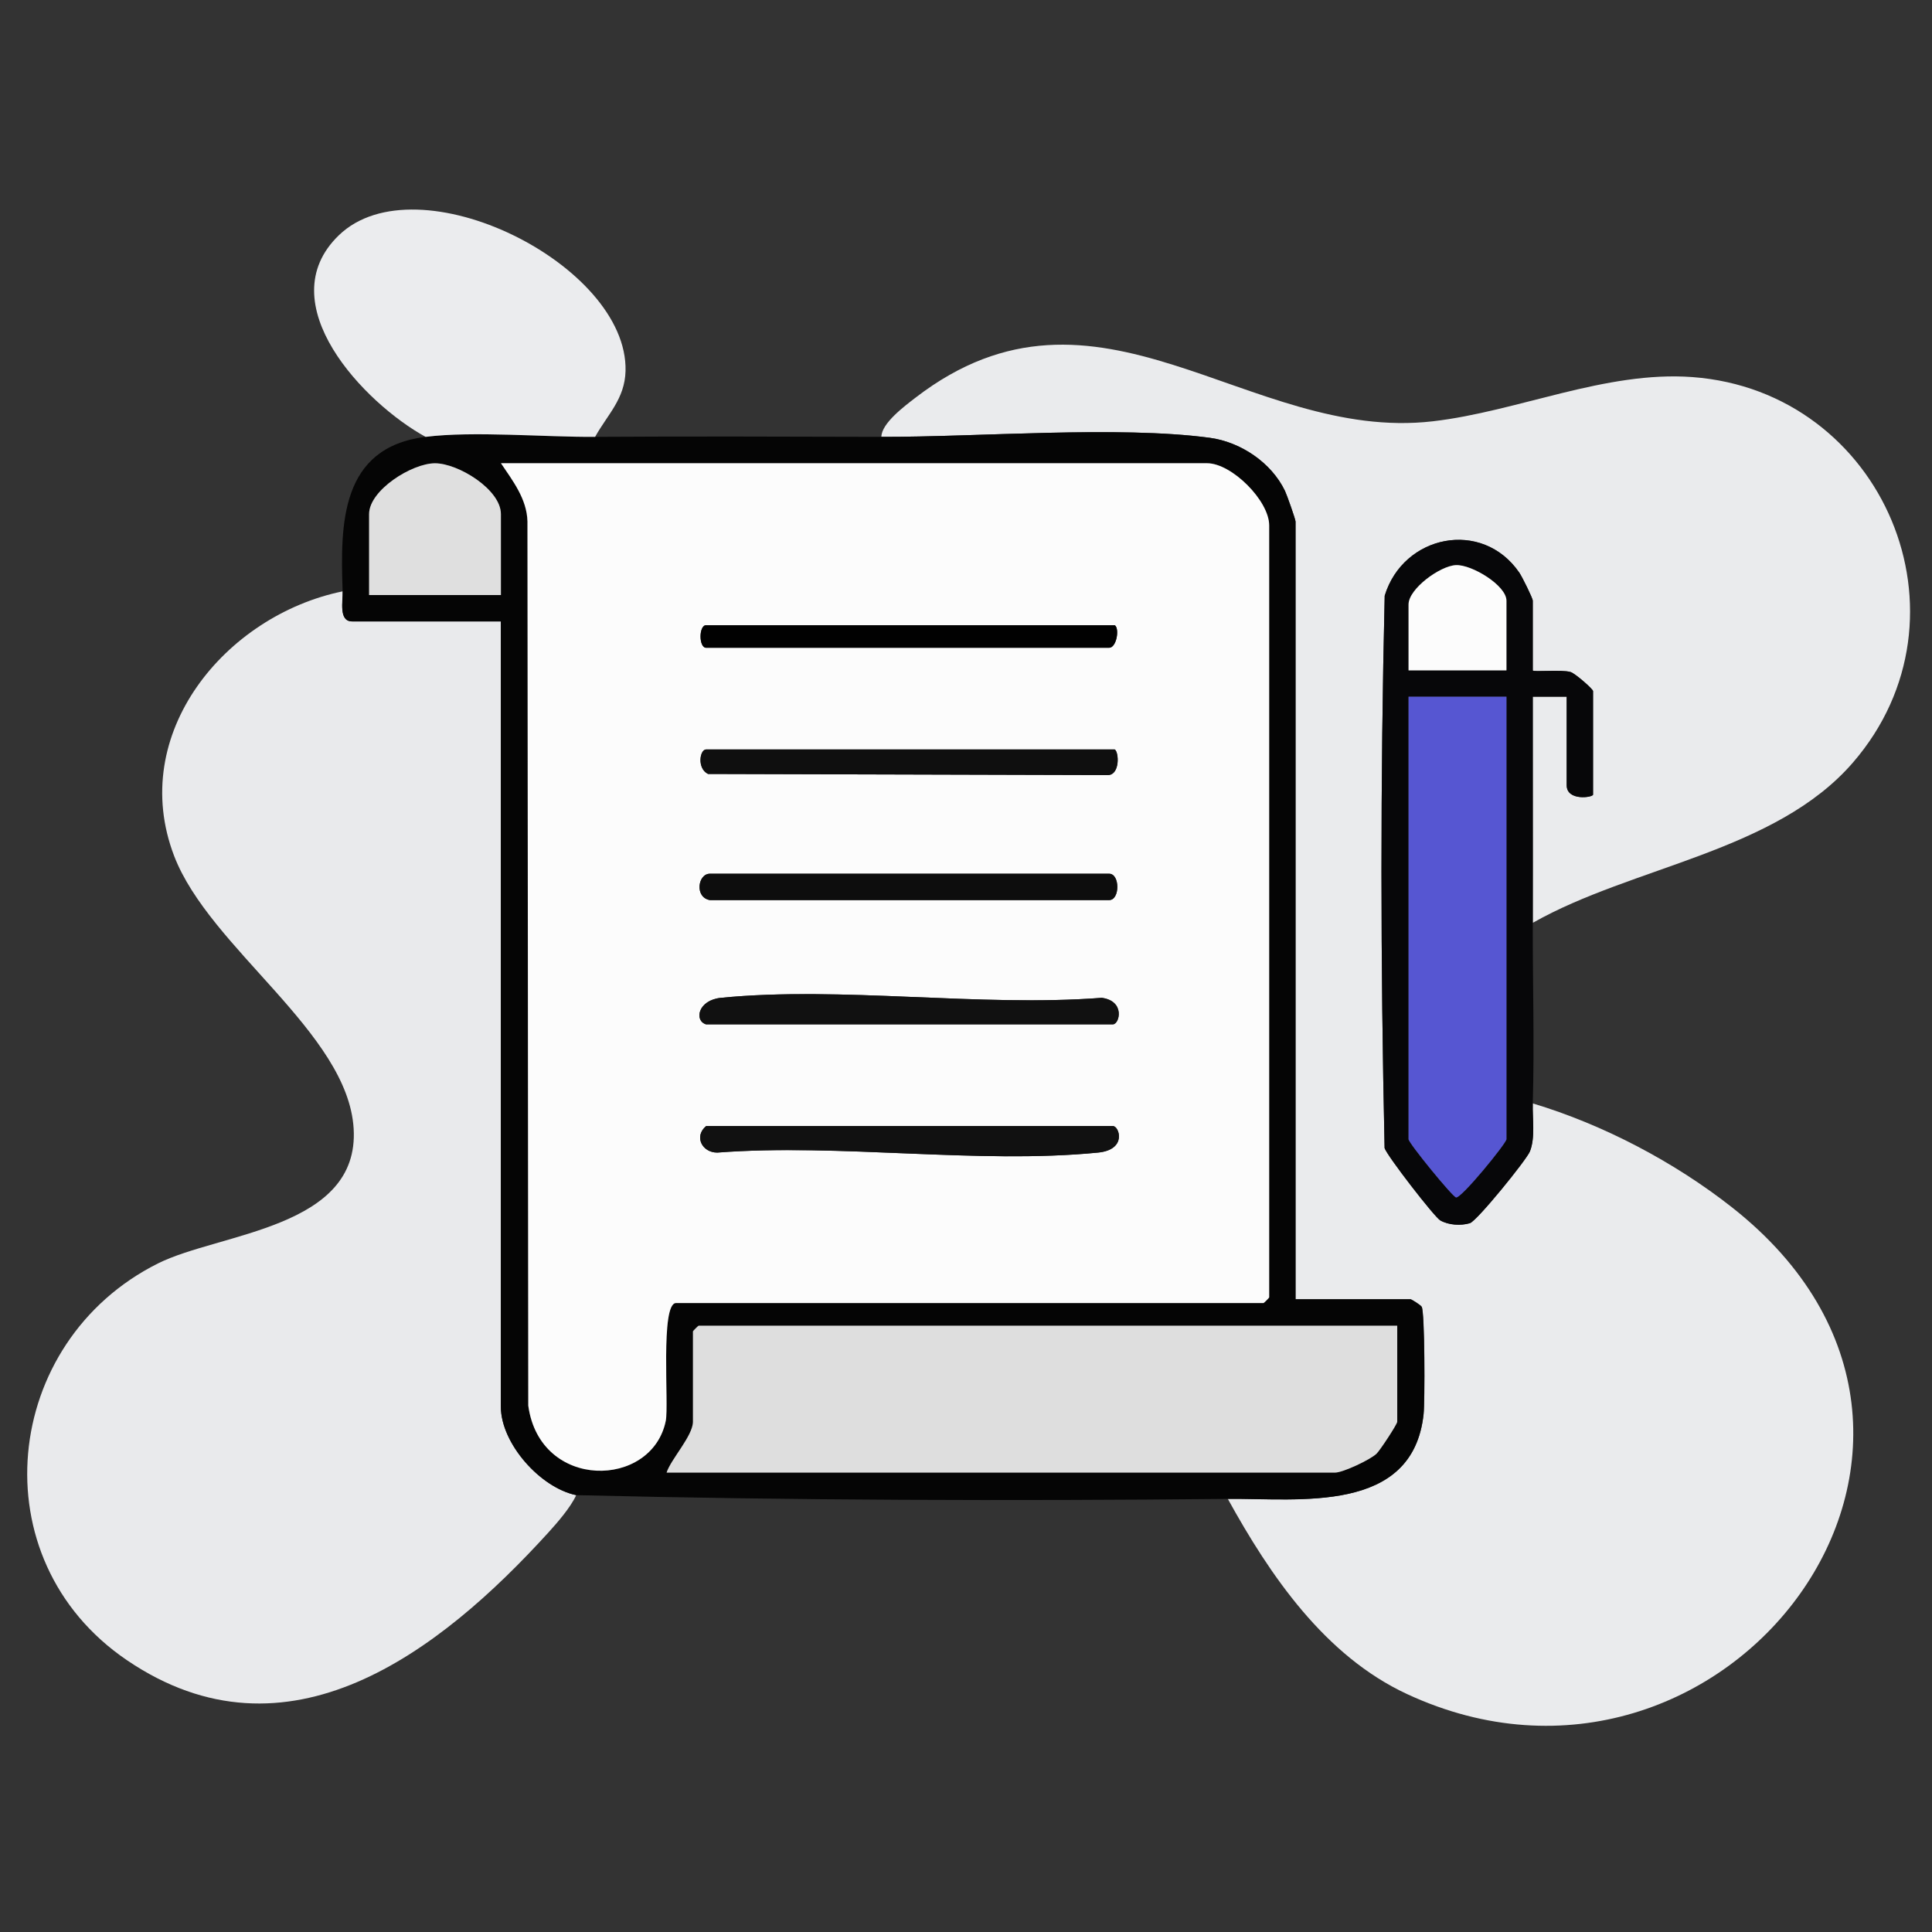
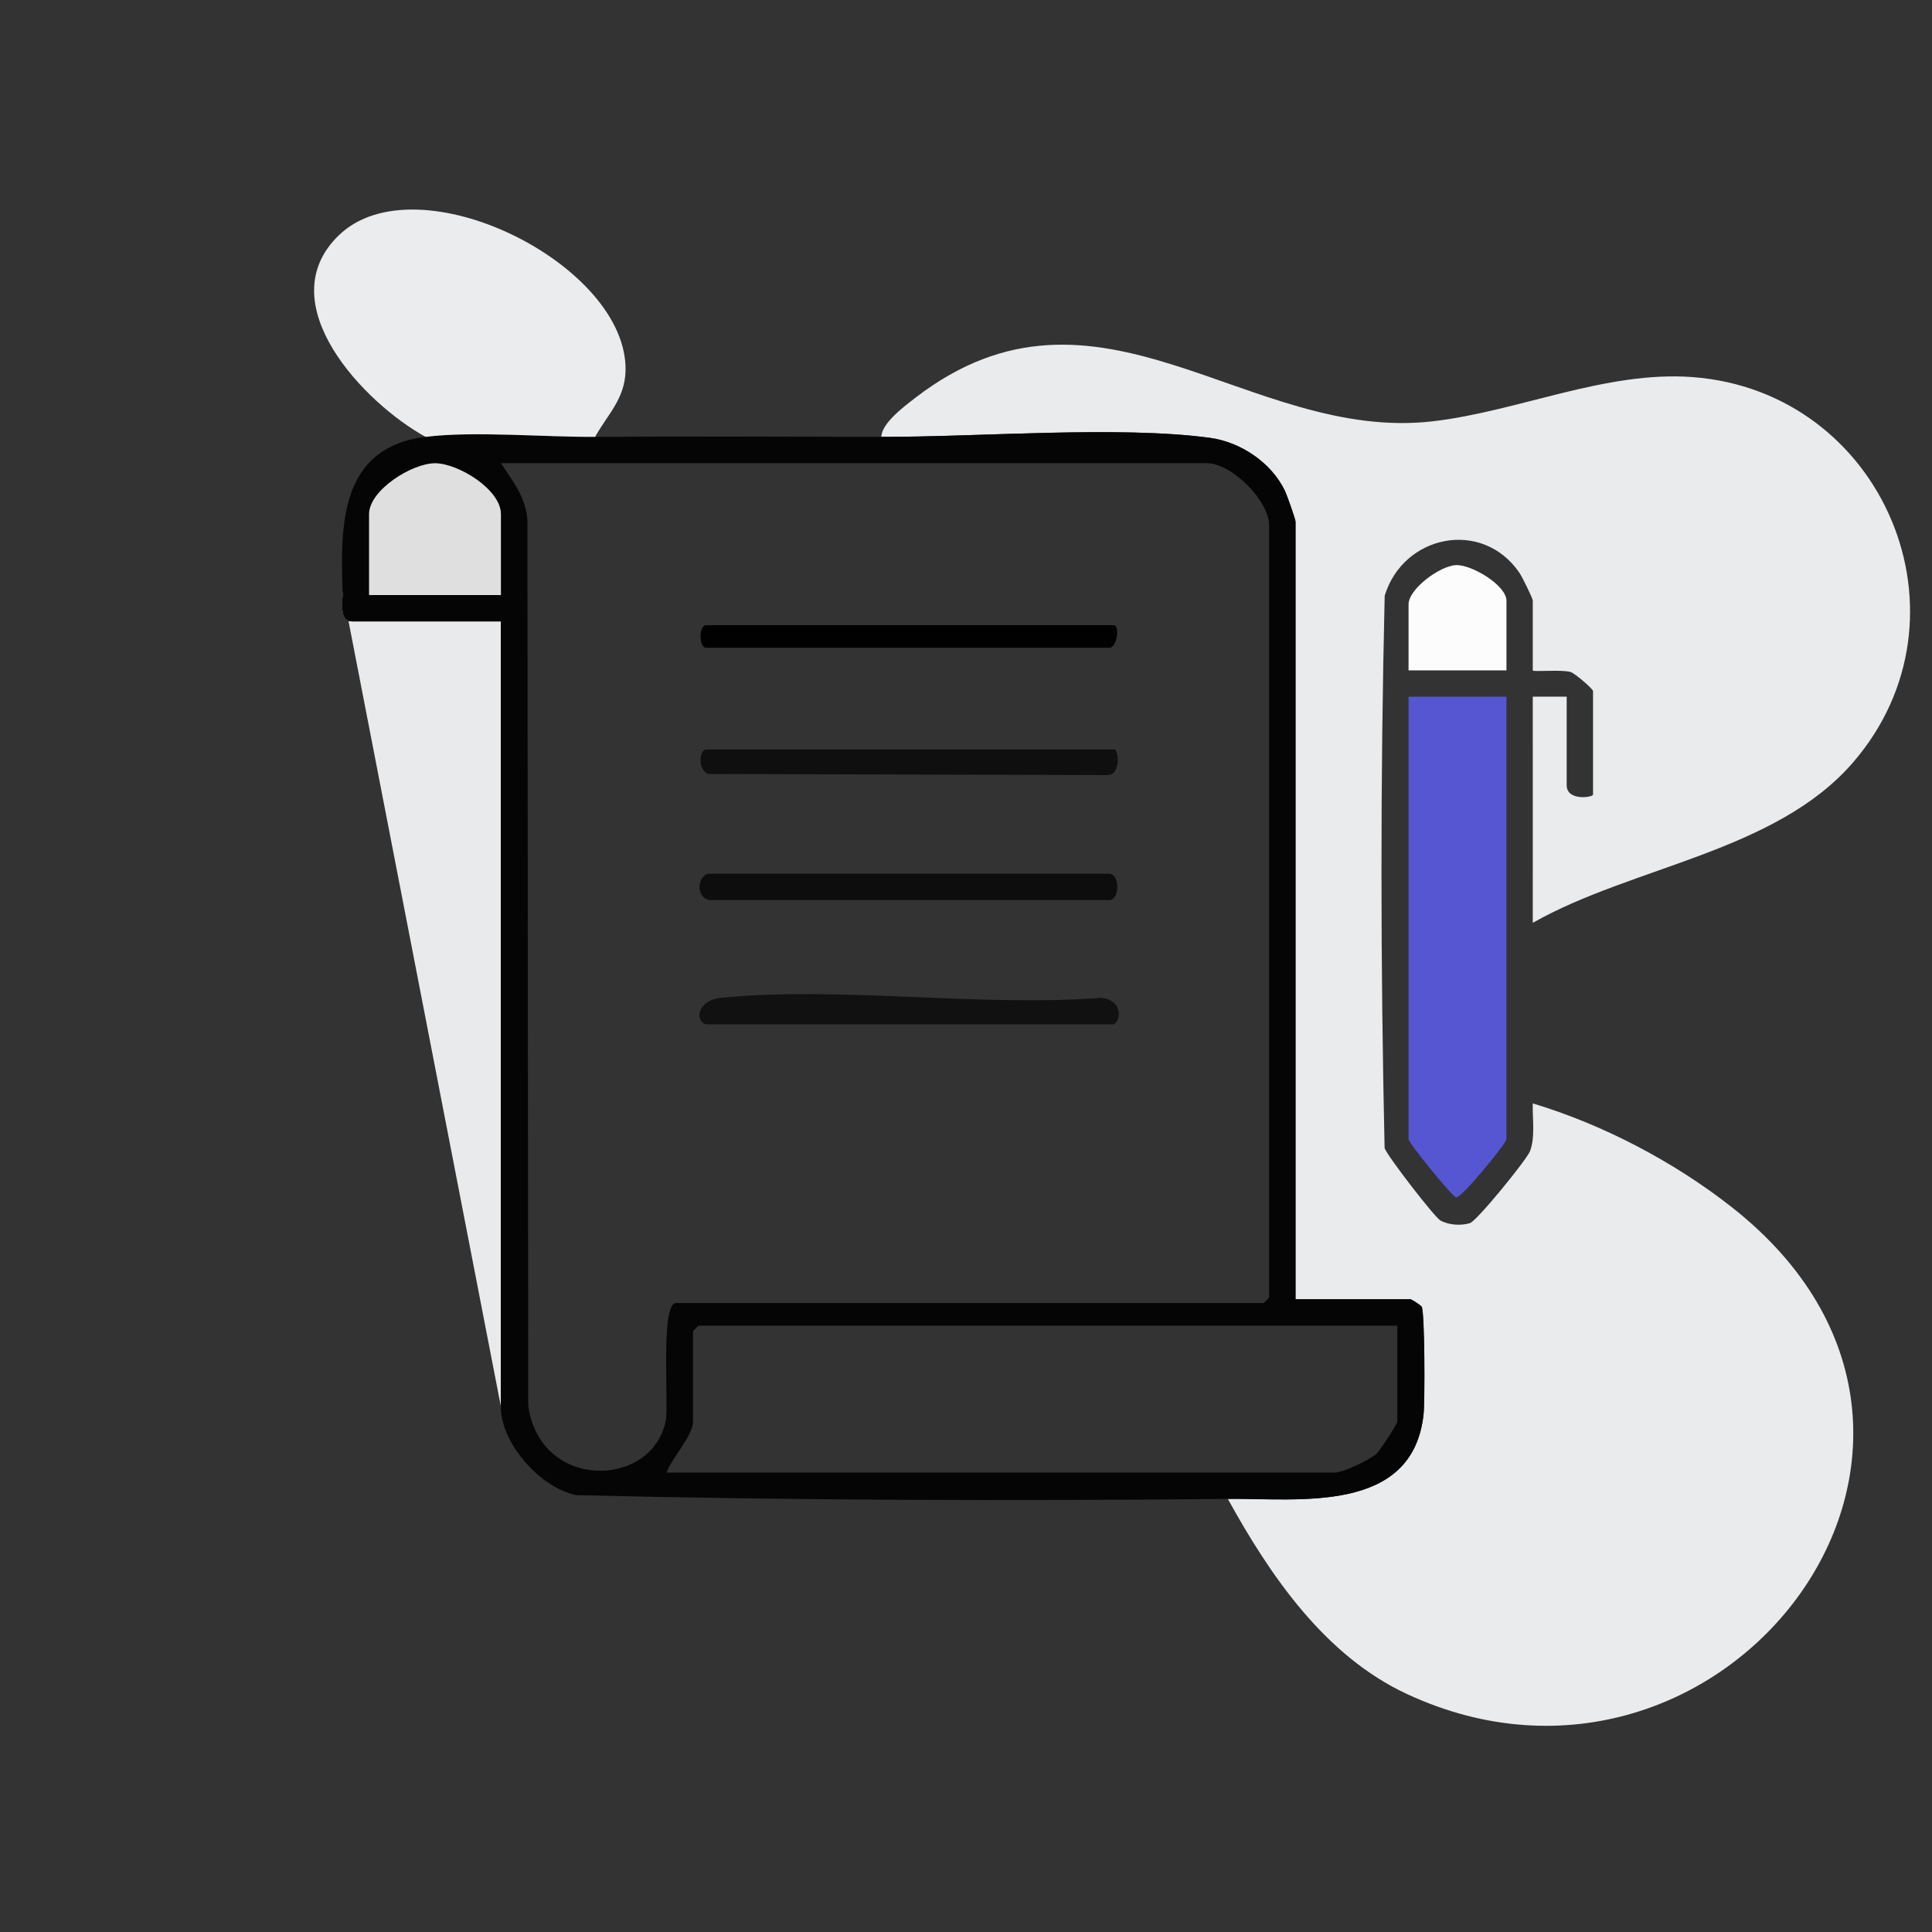
<svg xmlns="http://www.w3.org/2000/svg" id="_레이어_1" data-name="레이어 1" viewBox="0 0 384 384">
  <rect x="0" y="0" width="384" height="384" fill="#333333" stroke="none" />
  <defs>
    <style>
      .cls-1 {
        fill: #111;
      }

      .cls-2 {
        fill: #010101;
      }

      .cls-3 {
        fill: #fcfcfc;
      }

      .cls-4 {
        fill: #eaebed;
      }

      .cls-5 {
        fill: #050505;
      }

      .cls-6 {
        fill: #e9eaec;
      }

      .cls-7 {
        fill: #5656d2;
      }

      .cls-8 {
        fill: #0d0d0d;
      }

      .cls-9 {
        fill: #070709;
      }

      .cls-10 {
        fill: #0f0f0f;
      }

      .cls-11 {
        fill: #dfdfdf;
      }

      .cls-12 {
        fill: #dedede;
      }

      .cls-13 {
        fill: #ebecee;
      }
    </style>
  </defs>
  <path class="cls-4" d="M304.65,183.39c.03-14.96-.02-29.96,0-44.92h6.74v17.59c0,3.22,5.24,2.43,5.24,1.87v-20.58c0-.39-3.55-3.5-4.45-3.78-1.8-.55-7.53.04-7.53-.33v-13.85c0-.5-2.13-4.79-2.67-5.57-7.38-10.75-23.07-7.53-26.76,4.58-.87,36.48-.83,73.31-.02,109.78.46,1.51,9.91,13.72,11.07,14.38,1.65.94,4.07,1.09,5.88.55,1.39-.42,11.27-12.59,11.93-14.26,1.1-2.75.48-6.55.57-9.54,14,4.21,28.08,11.6,39.6,20.66,59.19,46.58-1.58,125.98-64.56,96.75-16.35-7.58-27.23-23.54-35.66-38.82,14.12-.14,36.78,3.1,38.93-16.84.27-2.54.25-20.29-.38-21.34-.2-.34-2.03-1.5-2.24-1.5h-22.83V103.67c0-.44-1.72-5.31-2.11-6.12-2.72-5.62-8.8-9.7-14.92-10.53-18.14-2.45-46.03-.14-65.3-.19.02-2.71,4.67-6.16,6.8-7.8,36.23-27.88,66.02,8.95,102.77,4.71,16.92-1.95,34.37-10.08,51.65-8.79,37.96,2.83,56.94,47.63,31.89,76.61-15.38,17.79-43.81,20.61-63.6,31.84Z" />
-   <path class="cls-6" d="M68.12,117.52c.07,1.93-.84,5.99,1.87,5.99h29.57v156.07c0,7.31,7.84,16.12,14.97,17.59-1.15,2.49-3.75,5.46-5.6,7.5-21.55,23.68-51.78,46.99-83.71,25.3-29.54-20.07-24.87-63.34,6.19-78.86,12.24-6.11,40.1-6.9,38.88-26.81-1.16-19.05-28.65-35.83-35.68-54.18-9.3-24.29,10.19-47.8,33.51-52.59Z" />
+   <path class="cls-6" d="M68.12,117.52c.07,1.93-.84,5.99,1.87,5.99h29.57v156.07Z" />
  <path class="cls-5" d="M118.27,86.83c18.95-.12,37.94-.05,56.89,0,19.27.05,47.17-2.25,65.3.19,6.12.83,12.21,4.91,14.92,10.53.39.81,2.11,5.68,2.11,6.12v154.57h22.83c.21,0,2.04,1.16,2.24,1.5.63,1.04.65,18.8.38,21.34-2.15,19.93-24.81,16.7-38.93,16.84-43.1.42-86.51.3-129.5-.75-7.13-1.47-14.97-10.28-14.97-17.59V123.51h-29.57c-2.71,0-1.8-4.05-1.87-5.99-.47-13.33-.48-28.58,16.47-30.69,9.51-1.19,23.57.06,33.68,0ZM99.56,118.27v-16.09c0-4.9-8.47-10.1-13.1-10.1s-13.1,5.35-13.1,10.1v16.09h26.2ZM99.56,92.07c2.35,3.5,5.15,7.09,5.27,11.57l.16,175.74c2.32,16.93,24.59,16.53,27.33,3.02.64-3.14-1.11-23.41,2.04-23.41h116.77c.08,0,1.12-1.04,1.12-1.12V104.42c0-4.9-7.44-12.35-12.35-12.35H99.56ZM277.71,263.49h-138.85c-.08,0-1.12,1.04-1.12,1.12v17.96c0,2.79-4.38,7.43-5.24,10.11h132.87c1.54,0,6.93-2.52,8.23-3.75.72-.69,4.12-5.88,4.12-6.36v-19.09Z" />
  <path class="cls-13" d="M118.27,86.83c-10.11.06-24.17-1.19-33.68,0-12.13-6.64-31.24-26.56-17.24-40.07,15.56-15.02,57.5,5.82,56.98,26.97-.14,5.57-3.59,8.67-6.05,13.1Z" />
-   <path class="cls-9" d="M304.65,219.32c-.09,2.99.54,6.78-.57,9.54-.67,1.67-10.54,13.84-11.93,14.26-1.81.54-4.23.39-5.88-.55-1.16-.66-10.61-12.88-11.07-14.38-.81-36.47-.85-73.3.02-109.78,3.69-12.11,19.38-15.34,26.76-4.58.53.78,2.67,5.07,2.67,5.57v13.85c0,.38,5.72-.22,7.53.33.91.28,4.45,3.39,4.45,3.78v20.58c0,.56-5.24,1.35-5.24-1.87v-17.59h-6.74c-.02,14.96.04,29.95,0,44.91-.03,11.94.35,24,0,35.93ZM299.42,133.24v-13.85c0-3.03-6.9-7.2-10.04-7.07s-9.42,4.7-9.42,7.82v13.1h19.46ZM299.42,138.48h-19.46v87.95c0,.75,8.71,11.42,9.44,11.57,1.06.22,10.02-10.8,10.02-11.57v-87.95Z" />
-   <path class="cls-3" d="M99.56,92.07h140.35c4.91,0,12.35,7.45,12.35,12.35v153.45c0,.08-1.04,1.12-1.12,1.12h-116.77c-3.16,0-1.4,20.27-2.04,23.41-2.74,13.51-25.01,13.91-27.33-3.02l-.16-175.74c-.12-4.49-2.92-8.07-5.27-11.57ZM221.57,124.26h-81.22c-1.49,0-1.49,4.49,0,4.49h80.09c1.48,0,2.12-3.82,1.12-4.49ZM221.57,148.96h-81.22c-1.29,0-1.84,3.79.37,4.87l79.56.22c2.32-.13,2.13-4.53,1.28-5.09ZM141.1,178.9h79.35c2.17,0,2.17-5.24,0-5.24h-79.35c-2.42,0-3.07,4.72,0,5.24ZM140.35,203.6h80.84c1.33,0,2.51-4.64-2.21-5.27-24.23,1.86-51.87-2.36-75.68,0-4.57.45-5.39,4.54-2.95,5.28ZM140.35,223.81c-2.45,2.02-.84,5.27,2.21,5.27,24.23-1.86,51.87,2.36,75.68,0,5.84-.58,4.22-5.28,2.95-5.28h-80.84Z" />
-   <path class="cls-12" d="M277.71,263.49v19.09c0,.48-3.4,5.67-4.12,6.36-1.3,1.23-6.69,3.75-8.23,3.75h-132.87c.86-2.67,5.24-7.32,5.24-10.11v-17.96c0-.08,1.04-1.12,1.12-1.12h138.85Z" />
  <path class="cls-11" d="M99.56,118.27h-26.2v-16.09c0-4.75,8.51-10.1,13.1-10.1s13.1,5.2,13.1,10.1v16.09Z" />
  <path class="cls-7" d="M299.42,138.48v87.95c0,.77-8.96,11.79-10.02,11.57-.73-.15-9.44-10.82-9.44-11.57v-87.95h19.46Z" />
  <path class="cls-3" d="M299.42,133.24h-19.46v-13.1c0-3.12,6.27-7.68,9.42-7.82s10.04,4.04,10.04,7.07v13.85Z" />
  <path class="cls-1" d="M140.35,203.6c-2.43-.74-1.62-4.83,2.95-5.28,23.81-2.35,51.45,1.87,75.68,0,4.72.63,3.54,5.27,2.21,5.27h-80.84Z" />
-   <path class="cls-1" d="M140.35,223.81h80.84c1.27,0,2.89,4.71-2.95,5.28-23.81,2.35-51.45-1.87-75.68,0-3.05,0-4.66-3.26-2.21-5.27Z" />
  <path class="cls-10" d="M221.57,148.96c.85.55,1.05,4.96-1.28,5.09l-79.56-.22c-2.22-1.08-1.66-4.87-.37-4.87h81.22Z" />
  <path class="cls-8" d="M141.1,178.9c-3.07-.52-2.42-5.24,0-5.24h79.35c2.17,0,2.17,5.24,0,5.24h-79.35Z" />
  <path class="cls-2" d="M221.57,124.26c.99.67.36,4.49-1.12,4.49h-80.09c-1.49,0-1.49-4.49,0-4.49h81.22Z" />
</svg>